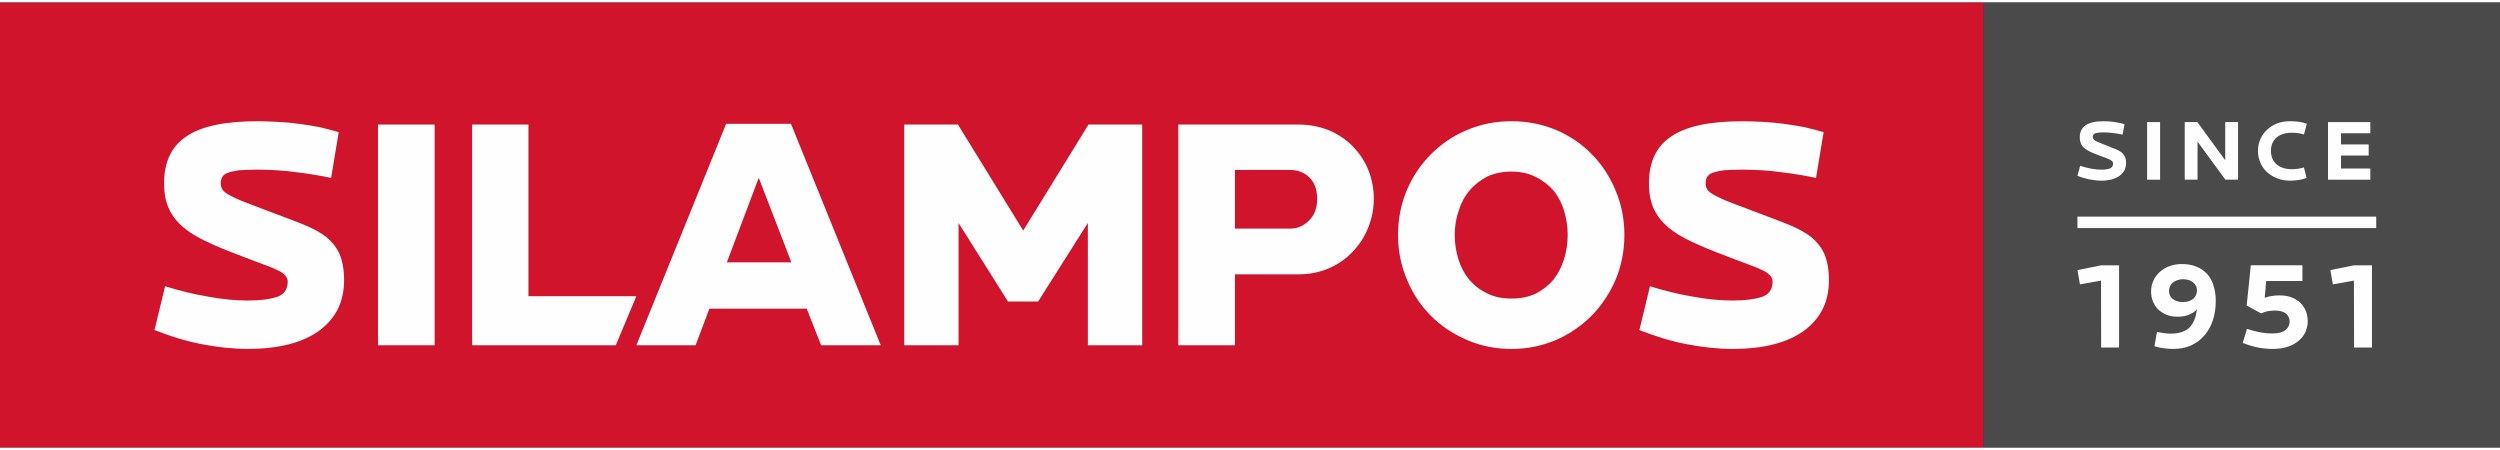
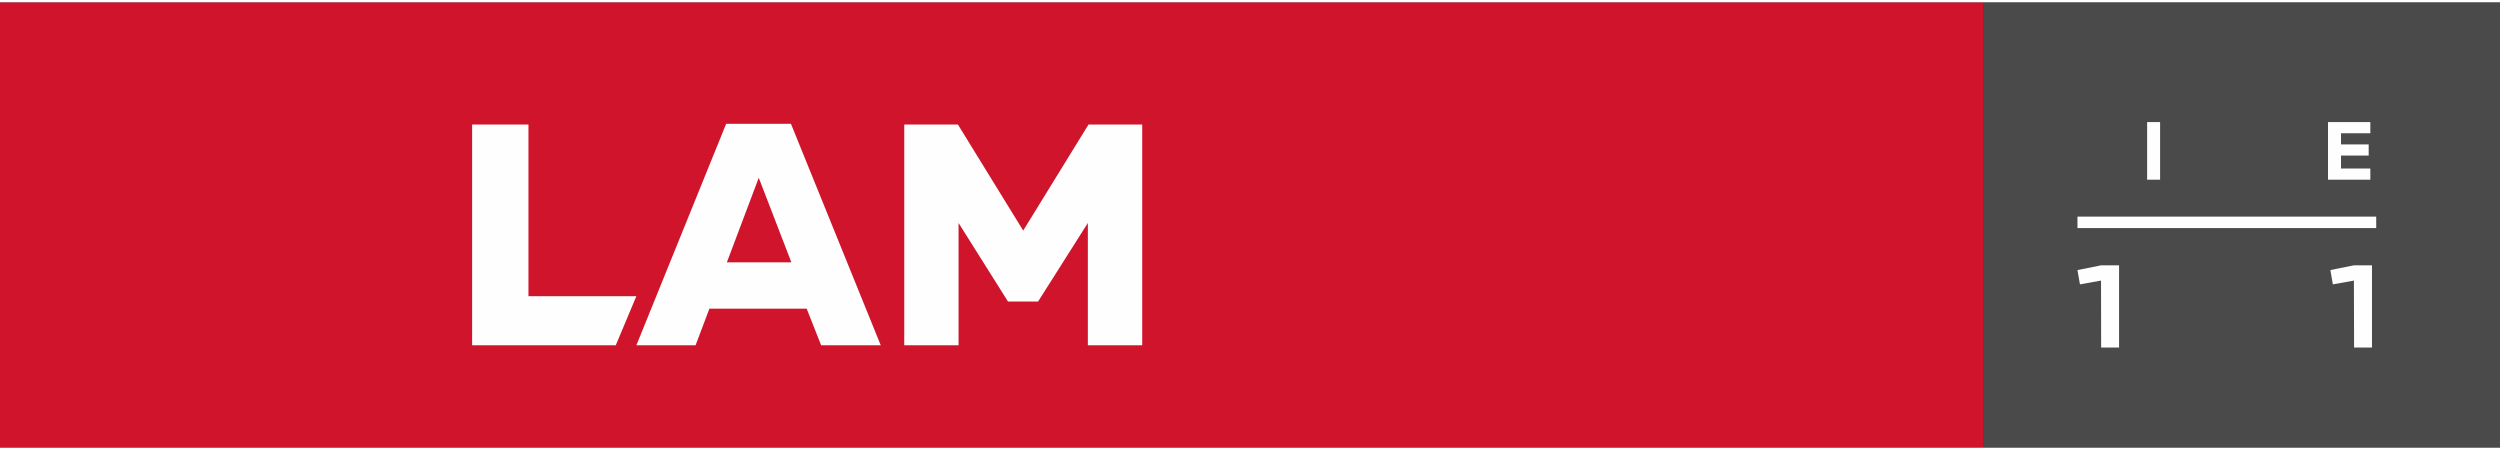
<svg xmlns="http://www.w3.org/2000/svg" xml:space="preserve" fill-rule="evenodd" clip-rule="evenodd" image-rendering="optimizeQuality" shape-rendering="geometricPrecision" text-rendering="geometricPrecision" viewBox="0 0 104493 18597" width="200" height="36">
  <rect x="0" y="0" width="104493" height="18597" fill="#333333" stroke="none" />
  <defs>
    <style>
    .fil2 {fill:#FEFEFE;fill-rule:nonzero}
    .fil0 {fill:#4A4A4B;fill-rule:nonzero}
    .fil1 {fill:#CF142B;fill-rule:nonzero}
   </style>
  </defs>
  <g id="Vrstva_x0020_1">
    <path d="M82901 18597 104493 18597 104493 0 82901 0z" class="fil0" />
    <path d="M82901 18597 0 18597 0 0 82901 0z" class="fil1" />
-     <path d="M15799 14325 18167 14325 18167 5100 15799 5100z" class="fil2" />
    <path d="M22088 12274 22088 5100 19733 5100 19733 14326 25737 14326 26598 12274z" class="fil2" />
    <path d="M42767 9531 40039 5100 37795 5100 37795 14326 40065 14326 40065 9214 42130 12496 43390 12496 45469 9214 45469 14326 47741 14326 47741 5100 45496 5100z" class="fil2" />
    <path d="m30381 10859 1333-3534 1363 3534h-2696zm-30-5789-3753 9256h2475l578-1531h4066l604 1531h2492l-3753-9256h-2709z" class="fil2" />
    <path d="M86832 8948 99319 8948 99319 9427 86832 9427z" class="fil2" />
    <path d="M89744 4997 90286 4997 90286 7405 89744 7405z" class="fil2" />
-     <path d="M91851 5814 91851 7405 91316 7405 91316 4997 91844 4997 93008 6592 93008 4997 93544 4997 93544 7405 93016 7405z" class="fil2" />
    <path d="M97304 4997 99073 4997 99073 5464 97848 5464 97848 5930 99004 5930 99004 6396 97848 6396 97848 6938 99073 6938 99073 7405 97304 7405z" class="fil2" />
    <path d="M87817 11622 86936 11779 86832 11182 87822 10983 88571 10983 88571 14420 87822 14420z" class="fil2" />
    <path d="M98387 11622 97507 11779 97403 11182 98394 10983 99142 10983 99142 14420 98394 14420z" class="fil2" />
-     <path d="M13632 9795c-235-180-541-346-900-498-347-139-748-291-1192-457-429-166-803-305-1094-415-291-112-540-209-720-306-180-83-305-165-387-249-70-83-112-181-112-291 0-111 14-208 56-277 41-69 110-139 220-180 112-41 279-82 486-111 207-13 471-27 817-27 237 0 499 14 776 27 264 14 540 43 817 84 264 27 527 68 776 110 249 41 471 84 664 125l319-1911c-235-70-498-139-789-209-278-56-568-96-859-138-291-41-596-70-886-83-291-14-581-29-846-29-1371 0-2369 208-2992 639-622 414-927 1066-927 1951 0 432 69 790 208 1083 138 289 332 538 595 762 263 220 582 414 969 595 374 179 803 359 1289 540 387 153 720 276 983 374 264 97 485 180 651 262 166 71 292 152 360 236 70 70 112 167 112 264 0 318-153 540-444 636-291 97-693 153-1233 153-526 0-1080-56-1675-167-597-97-1178-249-1774-429l-443 1830c665 262 1329 470 1994 594 651 126 1289 195 1898 195 1288 0 2286-251 2993-763 692-513 1039-1205 1039-2106 0-456-70-817-194-1108-126-276-320-511-555-706zM54707 9117c-222 223-485 332-776 332h-2313V6998h2313c320 0 596 109 803 319 207 207 320 498 320 885 0 388-113 693-347 915zm1828-3117c-277-276-609-498-997-664-388-153-817-236-1274-236h-5015v9226h2369v-2965h2646c457 0 886-83 1274-249 388-168 720-401 997-693 277-291 499-624 651-1011 152-375 236-775 236-1206 0-429-84-845-236-1218-152-375-374-693-651-984zM65374 10723c-97 319-249 610-443 860-194 233-444 428-735 581-290 138-637 208-1023 208-390 0-736-70-1026-222-291-139-541-334-749-581-194-236-346-527-443-846-97-318-152-664-152-1011 0-346 55-692 165-1011 98-319 251-609 457-844 195-236 445-431 736-582 290-139 636-209 1012-209 372 0 718 70 1010 223 290 137 541 332 748 568 194 235 346 525 443 844 96 319 152 665 152 1011 0 347-56 693-152 1011zm1150-4391c-416-429-914-761-1496-1012-568-234-1191-359-1855-359-666 0-1290 125-1871 375-569 235-1067 581-1497 1010-428 430-762 929-1010 1511-236 568-361 1191-361 1855 0 665 125 1289 374 1871 235 567 569 1079 997 1509 430 429 928 762 1510 1011 568 249 1192 375 1858 375 664 0 1287-126 1868-375 569-249 1067-596 1496-1025 416-430 748-928 998-1509 235-568 360-1192 360-1857 0-664-125-1287-373-1870-237-567-569-1080-998-1510zM76250 10501c-124-276-319-511-554-706-235-179-541-346-900-498-346-139-749-291-1192-458-430-165-804-304-1094-414-291-112-540-209-720-306-181-83-305-165-389-249-68-83-110-181-110-291 0-111 14-208 55-277 42-69 111-138 222-180 112-41 277-82 486-111 207-13 470-27 817-27 236 0 497 14 775 27 263 14 540 43 818 84 262 27 526 69 775 110s471 84 665 125l318-1911c-236-70-498-139-790-209-277-56-567-96-858-138-291-41-596-70-886-83-291-14-581-28-846-28-1371 0-2368 207-2991 638-624 414-929 1066-929 1951 0 432 69 790 208 1083 138 289 333 538 596 762 263 221 581 414 970 595 374 180 802 359 1288 540 387 153 719 276 983 374 263 97 486 179 652 262 165 71 290 152 359 236 69 70 111 167 111 264 0 319-153 540-443 637-291 96-693 152-1233 152-526 0-1080-56-1676-167-595-97-1178-249-1773-428l-443 1829c665 262 1330 470 1994 594 652 126 1288 195 1898 195 1288 0 2285-251 2993-763 692-513 1038-1205 1038-2106 0-455-70-816-194-1108zM88789 7025c-51 91-124 167-214 229-91 61-199 107-321 141-127 32-265 50-414 50-159 0-324-18-495-50-168-34-343-83-513-153l112-416c152 47 304 88 452 116 151 29 296 44 437 44 156 0 275-19 358-53 88-41 131-107 131-197 0-36-11-65-29-90s-51-51-95-73c-45-24-103-50-177-76-75-28-166-64-278-104-134-50-253-97-354-145-105-46-188-97-256-153-70-56-120-122-153-195-33-74-51-165-51-271 0-219 80-385 240-498 162-112 410-170 756-170 68 0 140 4 216 7 75 7 155 14 231 25s152 26 224 40c76 14 142 32 203 52l-82 440c-55-15-113-29-178-40-69-10-134-21-203-29-69-11-138-17-206-21-69-4-137-8-198-8-171 0-290 16-359 40-69 29-102 80-102 148 0 40 12 73 31 98 20 26 57 53 103 79 52 26 117 54 200 87 82 33 184 72 303 120 126 50 239 96 334 134 94 40 172 86 235 133 61 50 107 112 141 181 32 73 46 162 46 275 0 112-25 213-75 303zM96050 5460c-84-11-165-18-257-18-149 0-275 18-383 57-112 40-202 91-275 160-73 68-126 147-162 239-37 94-54 195-54 303 0 109 17 210 54 304 36 94 89 173 162 242s163 119 272 159c111 40 237 59 386 59 83 0 167-4 245-15 84-11 172-32 261-58l109 442c-101 35-210 64-322 82-115 18-239 29-369 29-199 0-379-33-542-98-166-65-308-152-426-264-120-112-211-245-276-398-64-151-97-315-97-484 0-170 33-333 97-481 65-153 156-282 272-394 120-112 260-203 422-269 167-64 351-96 550-96 127 0 246 7 362 21 119 19 232 44 340 83l-120 449c-83-25-166-44-249-54zM91779 11831c-35-57-79-110-130-146-52-41-116-75-184-89-68-21-141-31-214-31-95 0-178 16-252 42-78 27-142 63-189 103-46 49-83 96-110 153-25 57-42 120-42 184 0 152 53 267 162 346 111 84 247 125 420 125 184 0 324-46 430-136 105-94 157-209 157-346 0-79-16-146-48-205zm713 1451c-84 247-204 461-355 635-153 179-341 314-556 414-221 99-466 147-740 147-130 0-266-10-402-27-137-16-268-48-389-82l105-609c95 26 189 48 284 57 94 15 193 22 298 22 189 0 346-27 477-74 130-47 236-115 319-203 85-91 147-201 194-321 48-125 80-267 100-419-89 100-205 172-335 225-132 59-293 84-482 84-163 0-315-25-445-78-137-53-252-126-352-220s-172-205-225-336c-52-130-79-272-79-423 0-158 31-305 95-447 63-142 151-262 262-361 115-105 251-188 409-247 157-57 329-89 524-89 235 0 439 37 612 111 177 73 326 178 446 308 121 136 209 299 266 489 59 193 90 402 90 634 0 298-42 565-121 810zM96367 13760c-63 141-157 262-278 367-120 109-272 193-455 255-184 64-405 96-650 96-205 0-415-21-629-63-215-47-419-110-613-189l173-587c188 63 367 110 540 142 174 36 346 51 529 51 241 0 419-47 539-140 121-100 178-215 178-352 0-141-52-257-157-340-104-83-258-126-461-126-99 0-193 10-292 26-101 17-189 48-279 94l-607-329 173-1683h2157v657h-1513l-63 701c90-31 184-58 288-74 110-15 215-26 320-26 194 0 361 26 507 79 147 58 273 130 373 231 99 100 178 209 230 340 53 130 80 277 80 430 0 151-33 299-90 440z" class="fil2" />
  </g>
</svg>